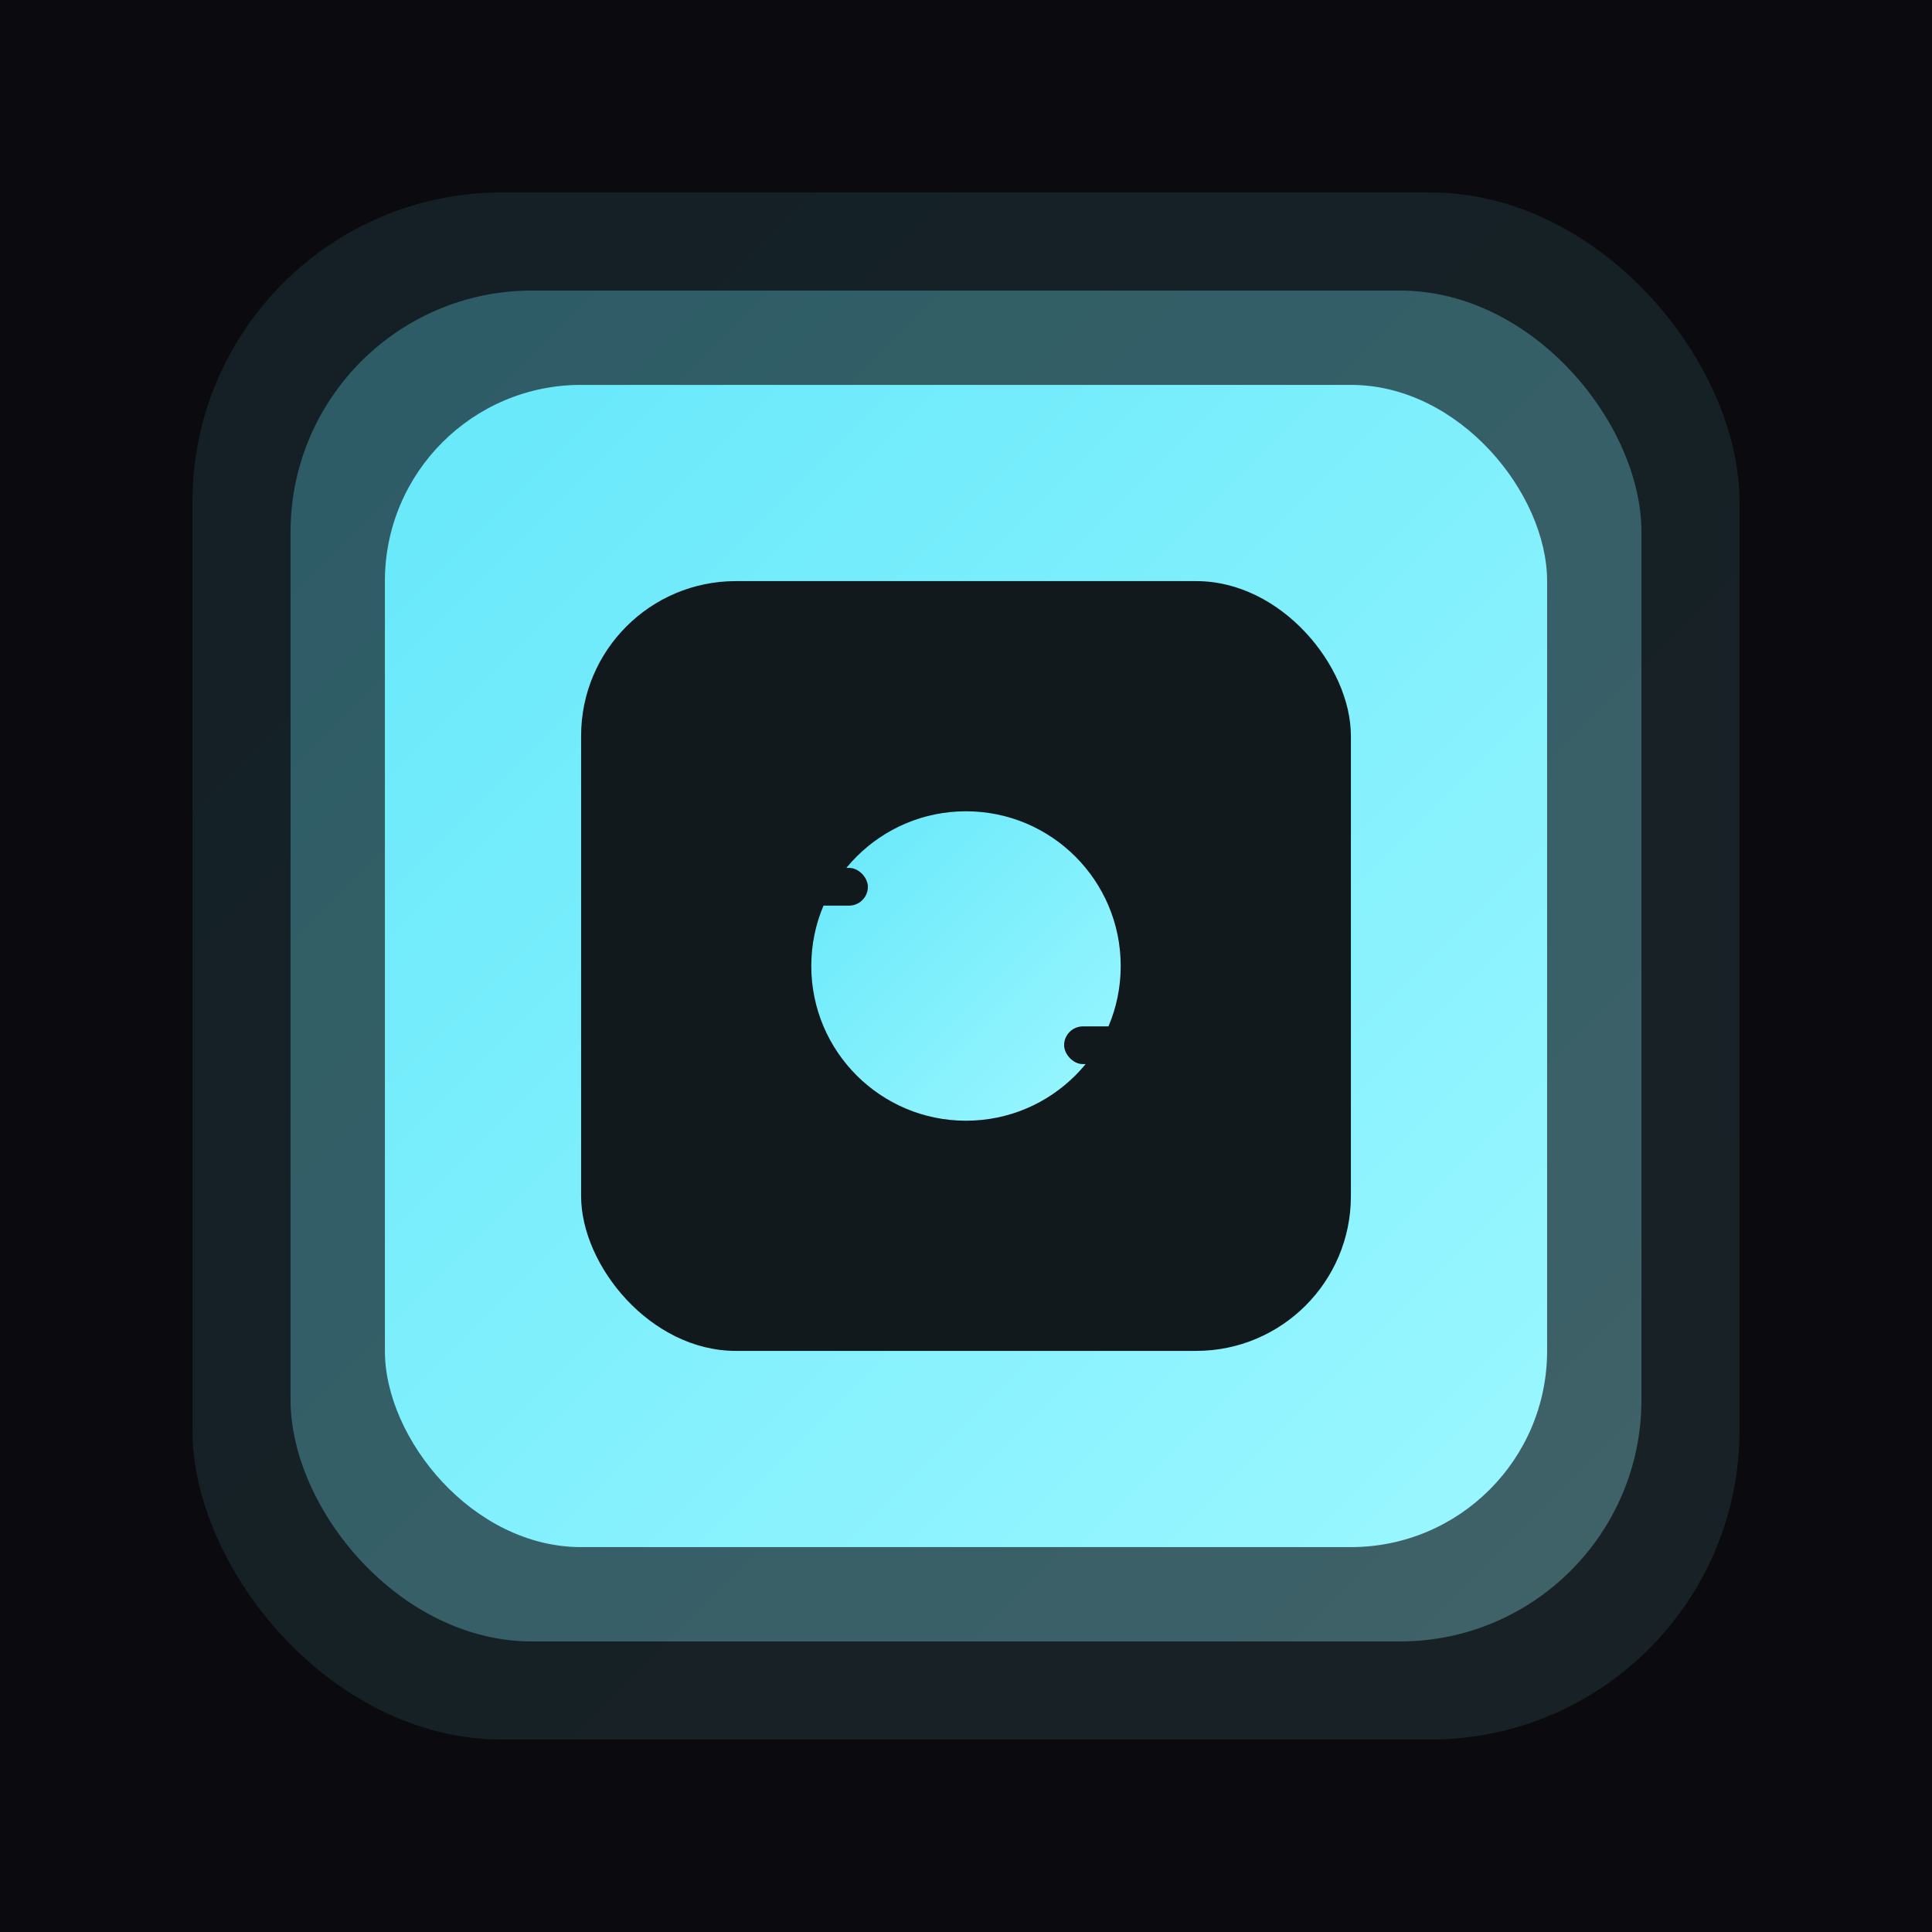
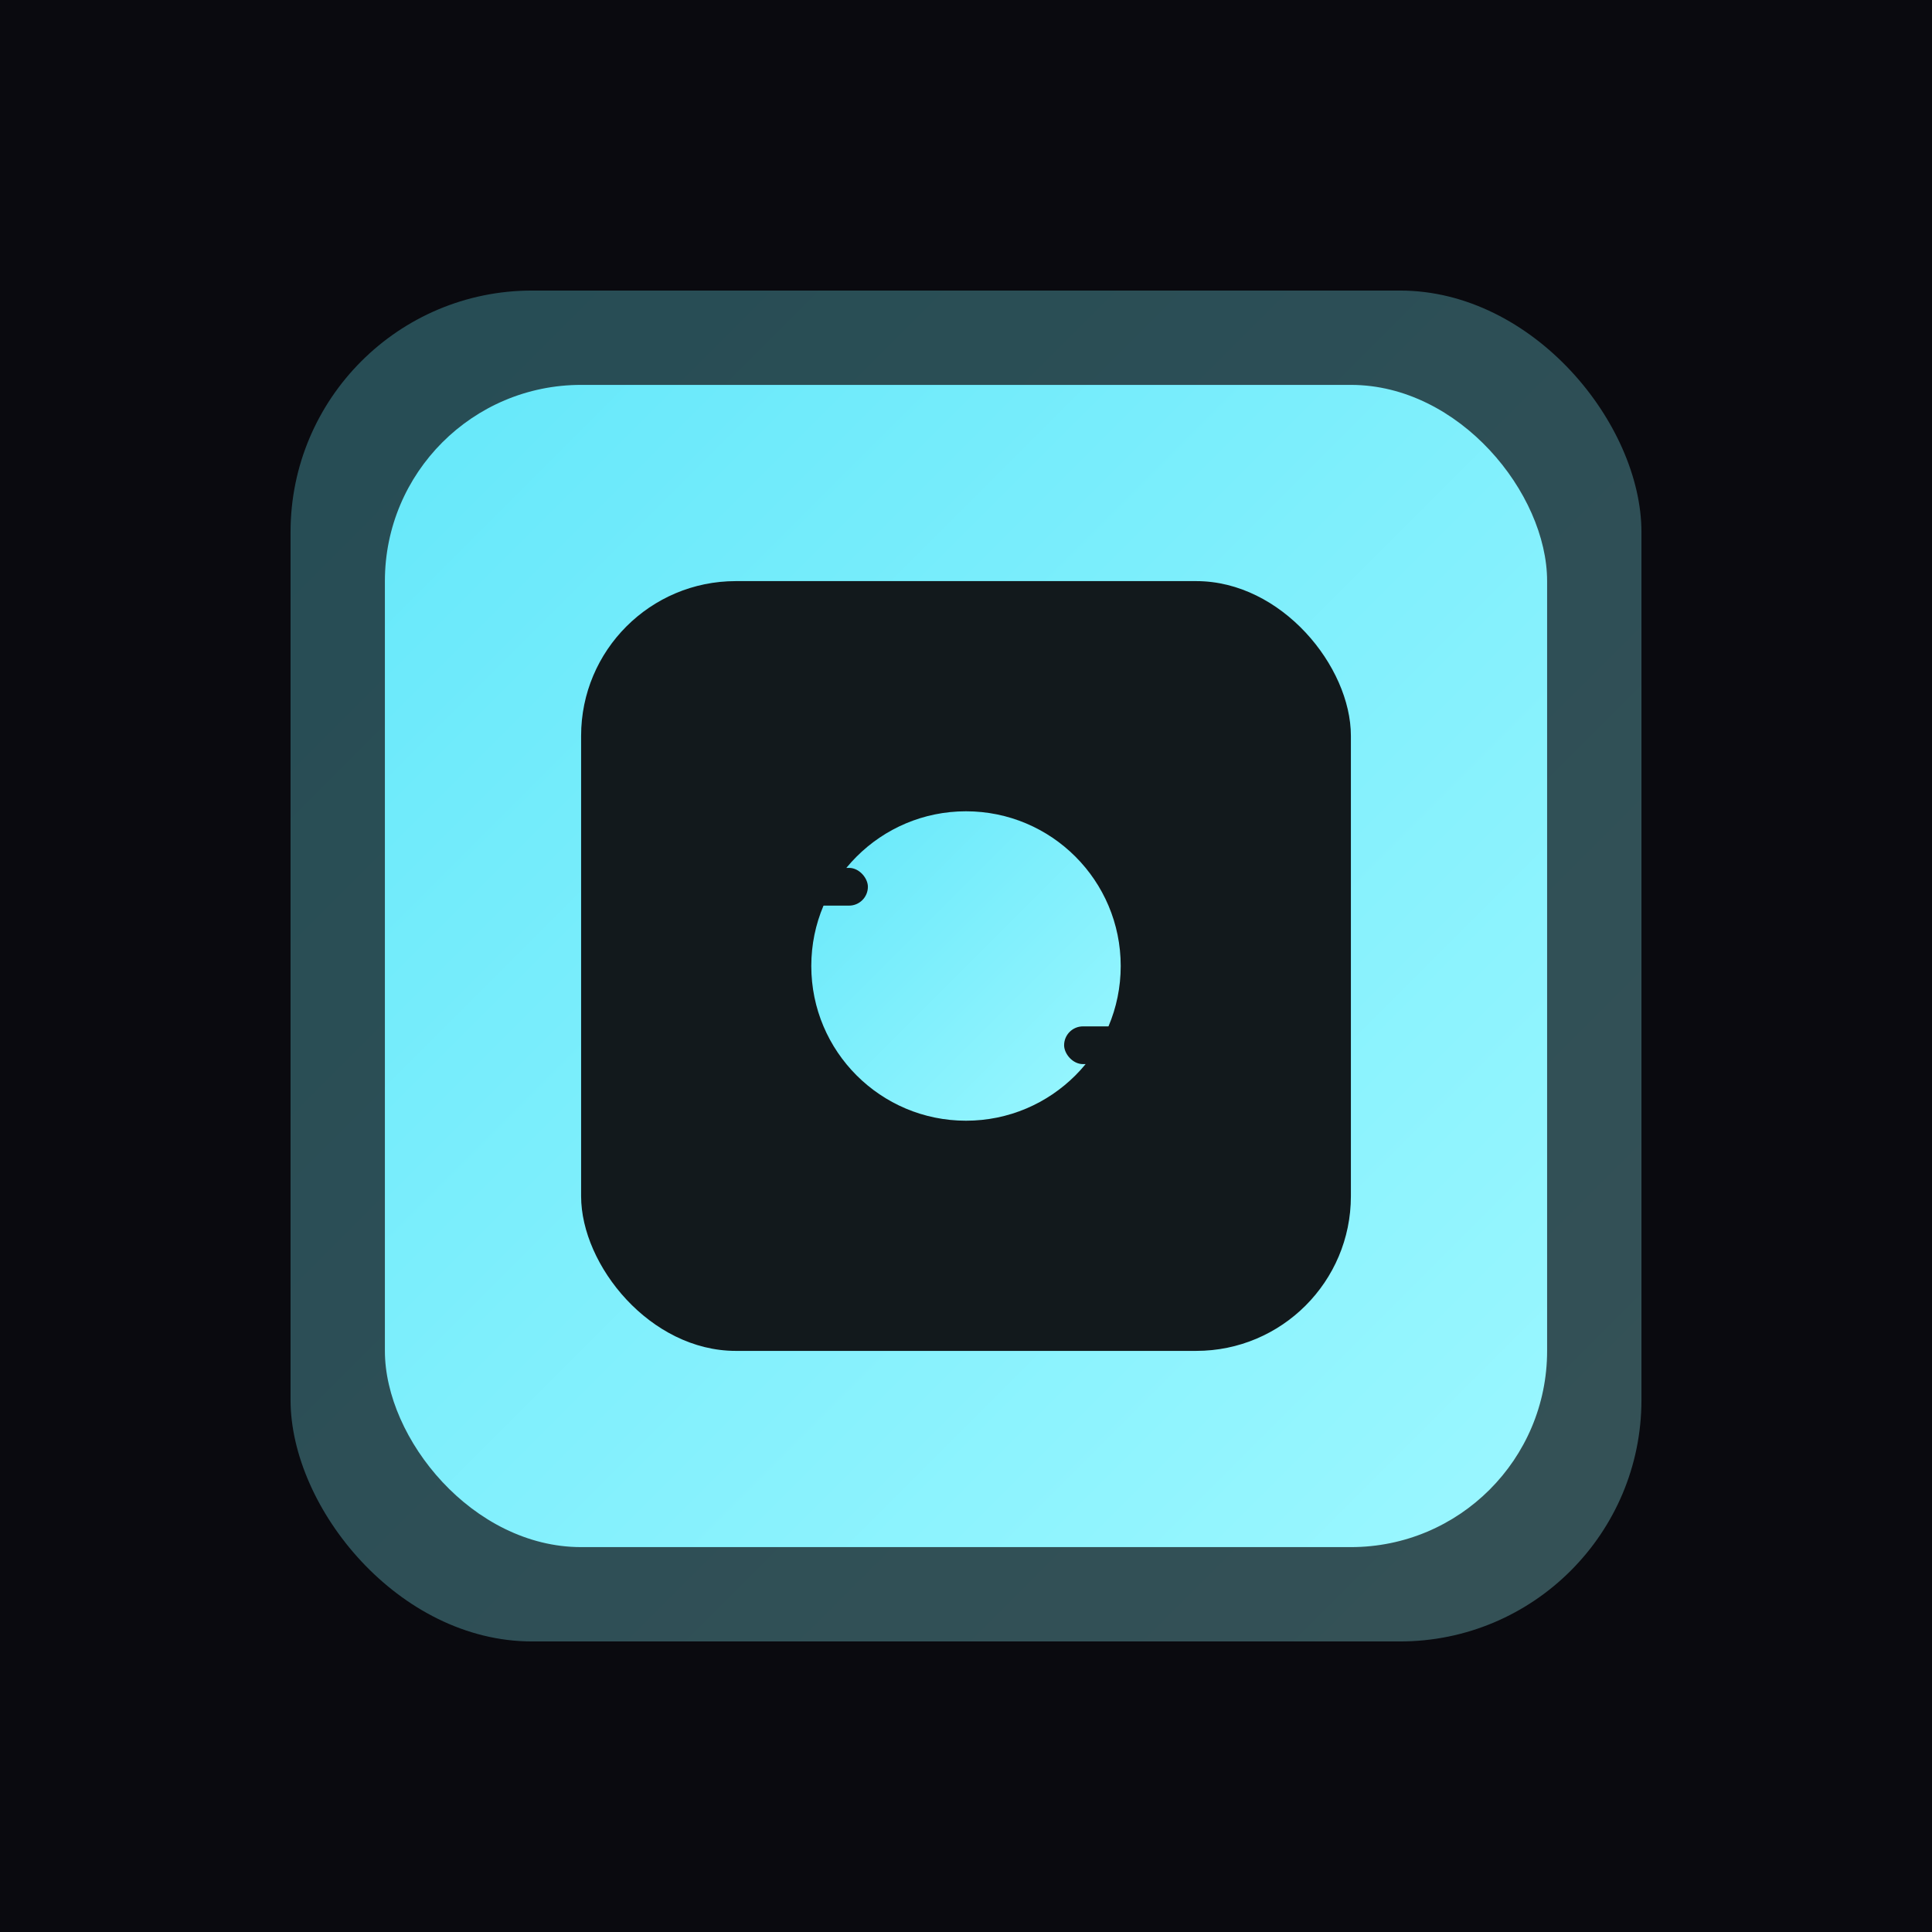
<svg xmlns="http://www.w3.org/2000/svg" width="512" height="512" viewBox="0 0 512 512" fill="none">
  <defs>
    <linearGradient id="faviconGradient" x1="0%" y1="0%" x2="100%" y2="100%">
      <stop offset="0%" stop-color="#66E8FA" />
      <stop offset="100%" stop-color="#9BF7FF" />
    </linearGradient>
    <filter id="glow" x="-50%" y="-50%" width="200%" height="200%">
      <feGaussianBlur stdDeviation="4" result="coloredBlur" />
      <feMerge>
        <feMergeNode in="coloredBlur" />
        <feMergeNode in="SourceGraphic" />
      </feMerge>
    </filter>
  </defs>
  <rect width="512" height="512" fill="#0A0A0F" />
-   <rect x="51" y="51" width="410" height="410" rx="82" fill="url(#faviconGradient)" fill-opacity="0.1" filter="url(#glow)" />
  <rect x="77" y="77" width="358" height="358" rx="64" fill="url(#faviconGradient)" fill-opacity="0.3" />
  <rect x="102" y="102" width="308" height="308" rx="52" fill="url(#faviconGradient)" />
  <rect x="154" y="154" width="204" height="204" rx="41" fill="#12191C" />
  <circle cx="256" cy="256" r="41" fill="url(#faviconGradient)" filter="url(#glow)" />
  <rect x="179" y="179" width="154" height="20" rx="10" fill="#12191C" />
  <rect x="179" y="313" width="154" height="20" rx="10" fill="#12191C" />
  <rect x="179" y="230" width="51" height="10" rx="5" fill="#12191C" />
  <rect x="282" y="272" width="51" height="10" rx="5" fill="#12191C" />
</svg>